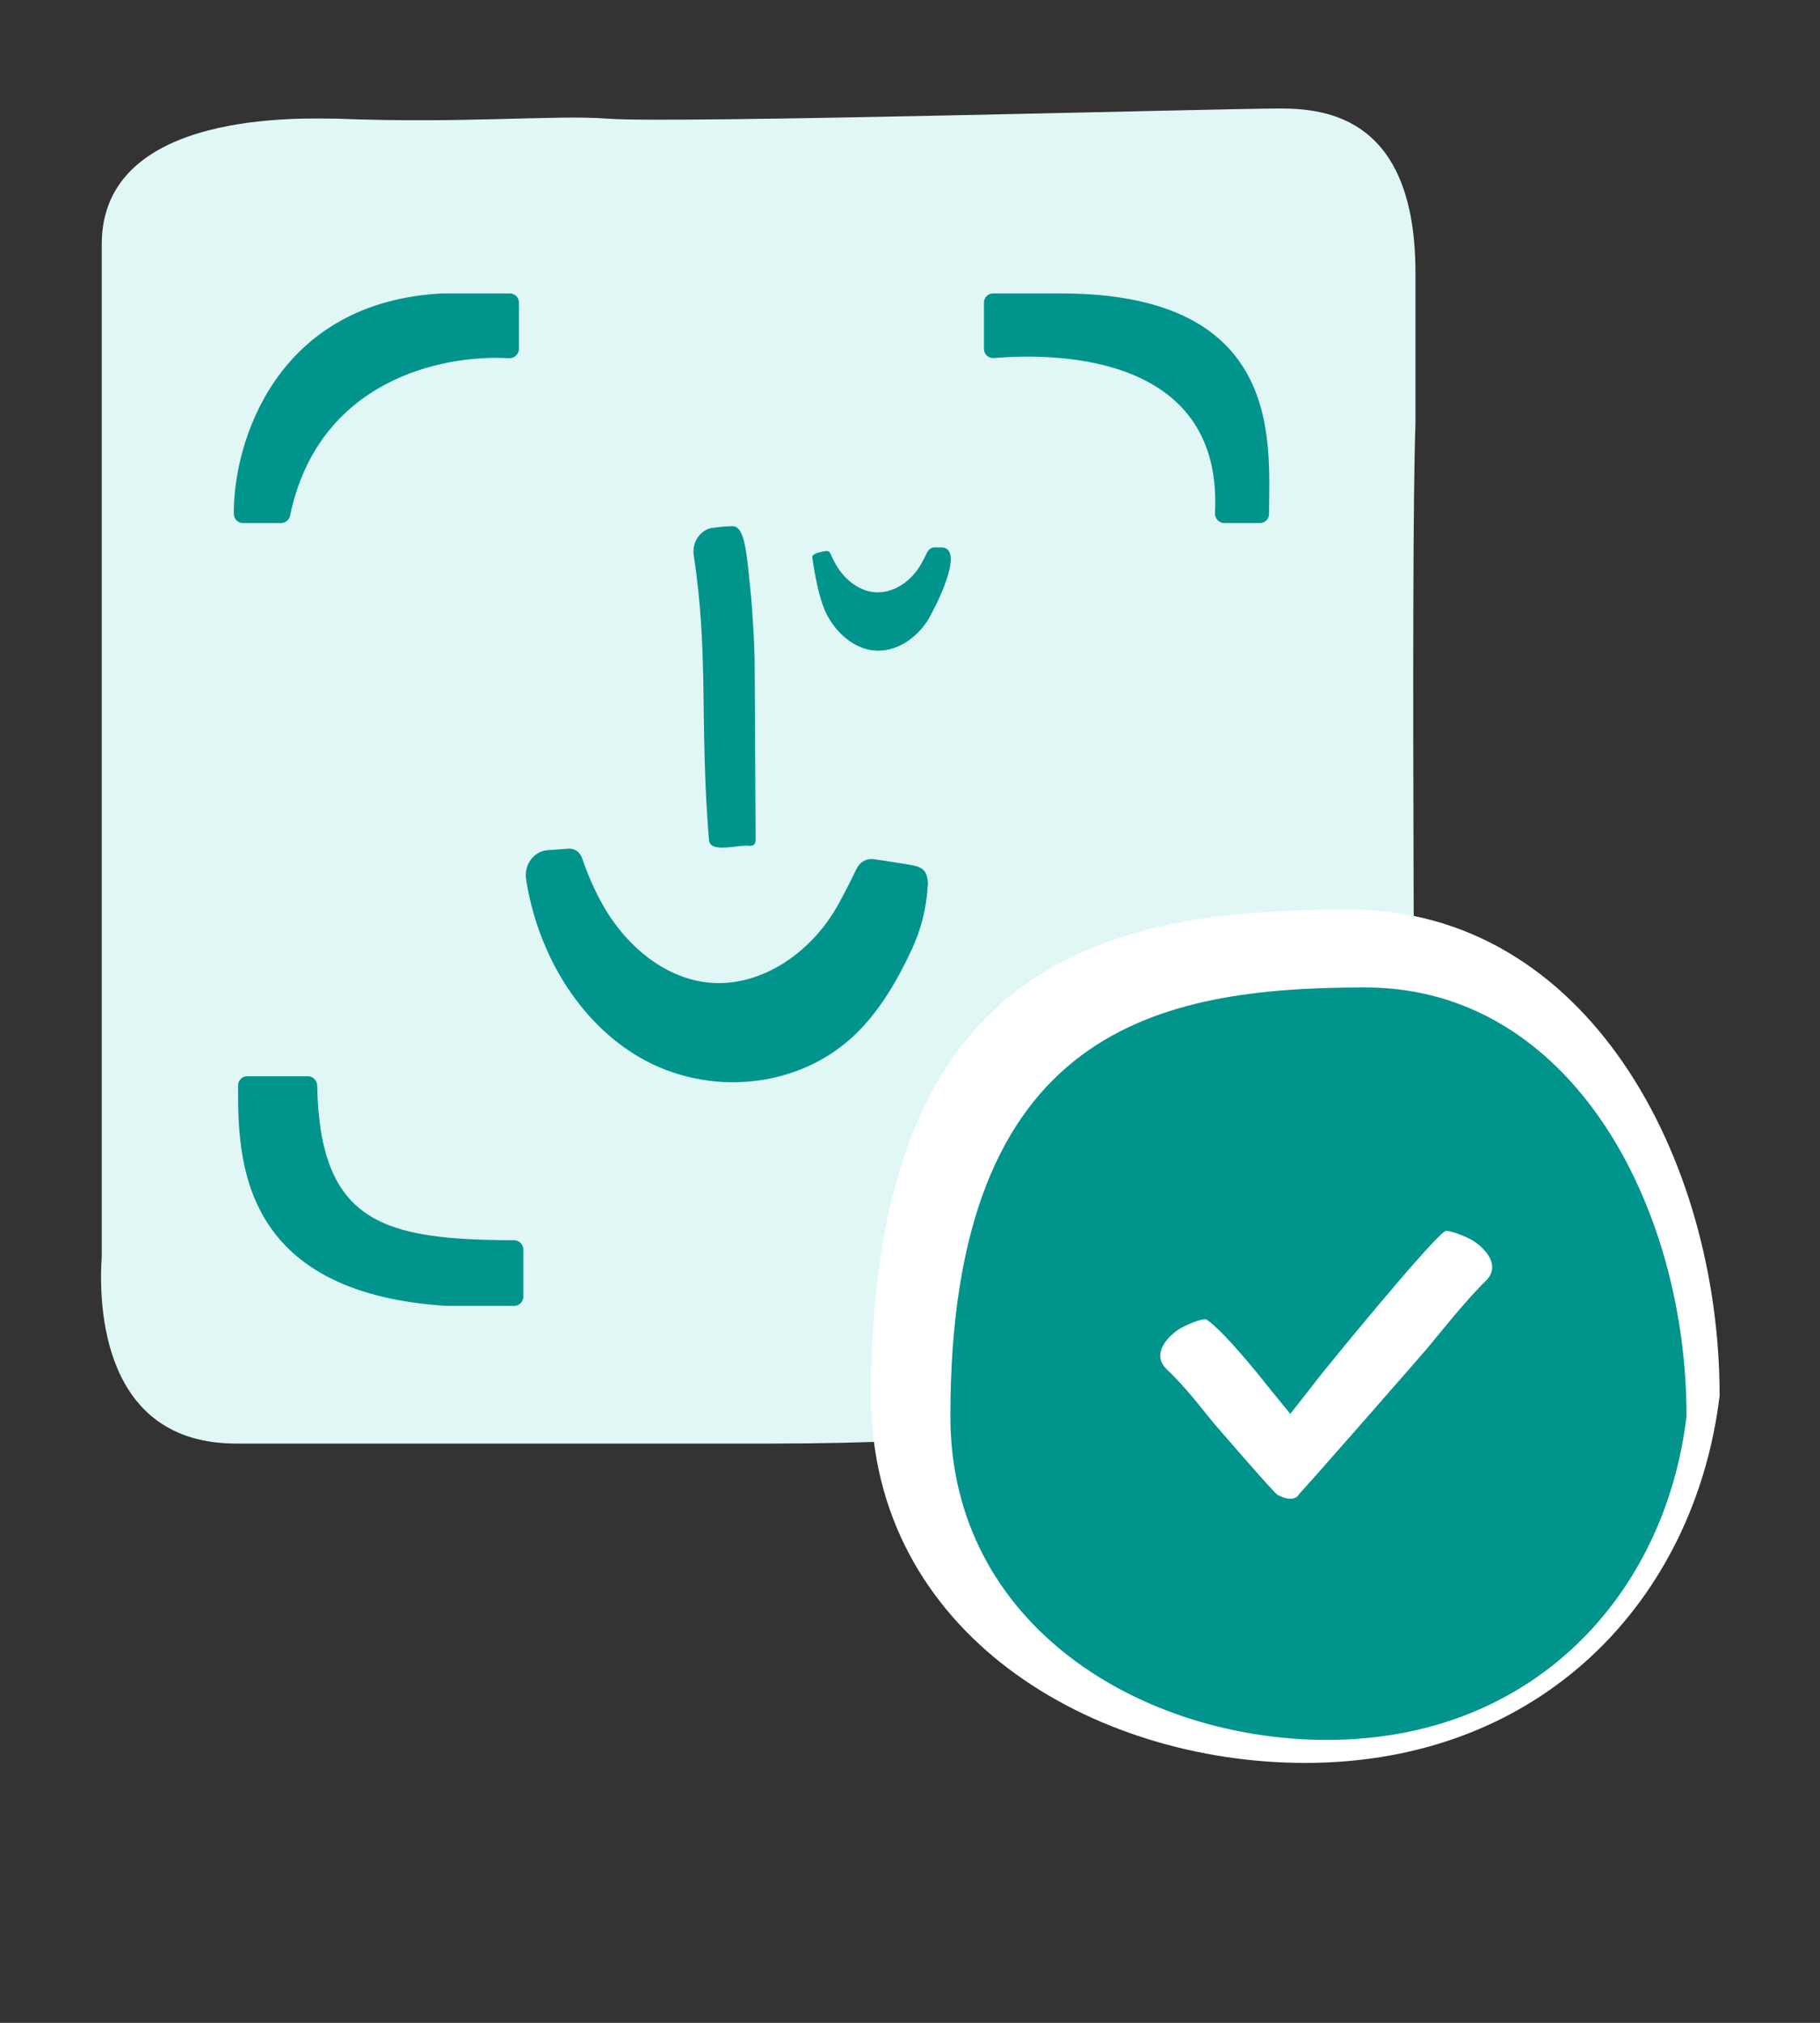
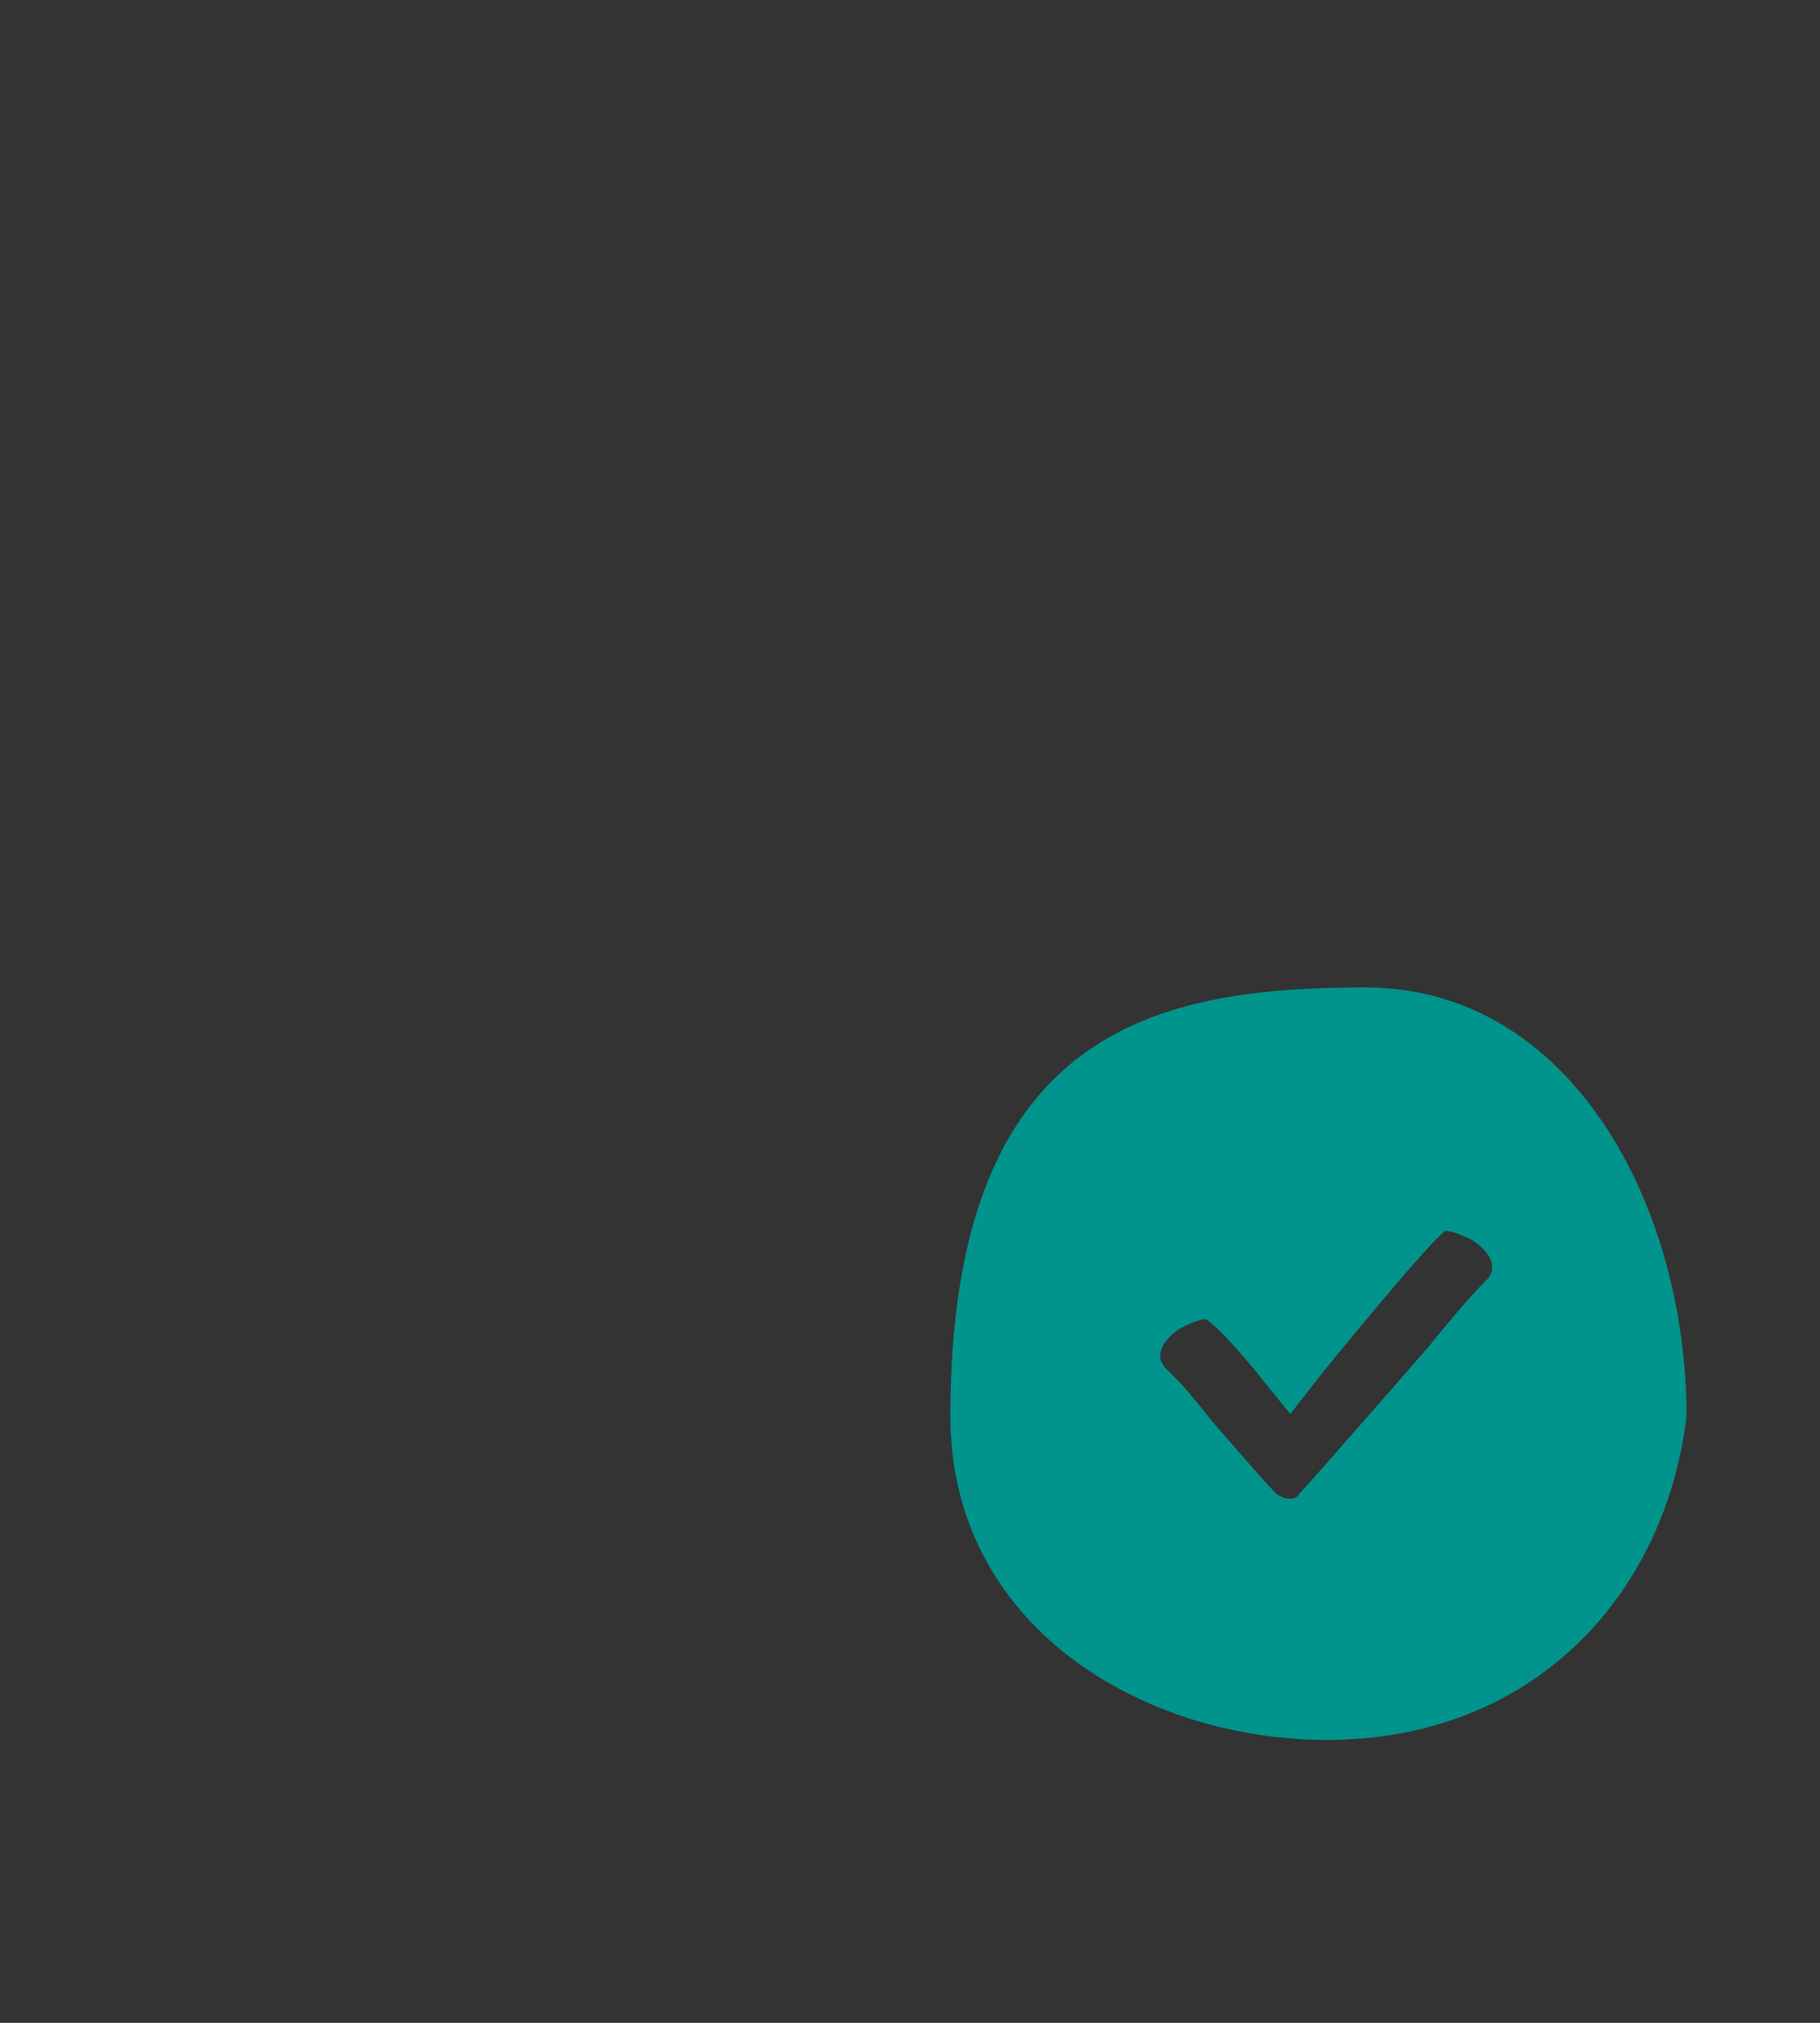
<svg xmlns="http://www.w3.org/2000/svg" width="90" height="100" viewBox="0 0 90 100" fill="none">
  <rect x="0" y="0" width="90" height="100" fill="#333333" stroke="none" />
-   <path d="M5.031 12.073C5.031 5.363 15.153 5.866 16.64 5.866C23.001 6.117 27.483 5.665 30.06 5.866C33.282 6.117 60.322 5.363 63.296 5.363C65.675 5.363 69.996 5.866 69.996 13.498L69.996 20.945C69.748 27.73 69.996 59.81 69.996 64.075C69.996 71.363 62.055 70.461 60.814 70.461C52.659 70.461 48.15 71.363 38.231 71.363H11.677C5.031 71.363 4.865 64.524 5.031 62.094L5.031 29.414C5.031 22.629 5.031 18.128 5.031 12.073Z" fill="#E0F7F5" />
-   <path d="M28.112 41.954C28.257 41.944 28.402 41.986 28.523 42.071C28.645 42.157 28.737 42.283 28.787 42.429C29.031 43.145 29.329 43.838 29.68 44.501C30.795 46.616 32.748 48.324 34.993 48.57C37.544 48.849 40.059 47.164 41.398 44.808C41.679 44.31 42.018 43.655 42.352 42.957C42.43 42.791 42.555 42.656 42.707 42.569C42.859 42.483 43.033 42.449 43.203 42.473C43.805 42.558 44.408 42.652 45.012 42.755C45.283 42.801 45.583 42.866 45.745 43.104C45.864 43.323 45.908 43.579 45.873 43.83V43.839C45.807 44.91 45.543 45.956 45.097 46.916C44.395 48.431 43.532 49.922 42.357 51.076C39.52 53.861 34.991 54.234 31.616 52.264C28.602 50.507 26.578 47.105 26.014 43.457C25.989 43.287 25.998 43.113 26.039 42.947C26.08 42.781 26.153 42.626 26.253 42.492C26.353 42.358 26.477 42.248 26.618 42.169C26.759 42.089 26.915 42.042 27.074 42.031C27.42 42.003 27.766 41.977 28.112 41.954ZM36.231 26.011C36.847 26.011 36.931 27.48 37.094 29.014C37.208 30.087 37.313 31.849 37.318 32.928C37.334 35.775 37.35 38.621 37.365 41.468C37.371 41.517 37.368 41.568 37.355 41.616C37.343 41.664 37.321 41.71 37.292 41.749C37.255 41.778 37.212 41.798 37.167 41.808C37.122 41.819 37.075 41.819 37.029 41.808C36.41 41.764 35.113 42.192 35.058 41.519C34.585 35.717 35.057 32.365 34.308 27.471C34.283 27.315 34.287 27.155 34.32 27.002C34.353 26.848 34.414 26.702 34.5 26.574C34.586 26.446 34.694 26.337 34.818 26.254C34.943 26.171 35.082 26.116 35.227 26.092V26.101C35.559 26.047 35.895 26.016 36.231 26.011ZM46.541 27.059C47.651 27.067 46.539 29.498 45.961 30.517V30.526C45.381 31.545 44.294 32.275 43.19 32.154C42.22 32.048 41.375 31.309 40.892 30.394C40.408 29.479 40.167 27.54 40.167 27.54C40.167 27.392 40.446 27.302 40.851 27.238C40.894 27.232 40.94 27.24 40.978 27.263C41.017 27.287 41.048 27.323 41.065 27.367C41.126 27.507 41.192 27.648 41.267 27.79C41.673 28.559 42.386 29.184 43.205 29.272C44.133 29.374 45.051 28.761 45.538 27.901C45.631 27.738 45.742 27.53 45.851 27.302C45.886 27.228 45.939 27.166 46.005 27.124C46.071 27.081 46.147 27.059 46.224 27.059H46.541Z" fill="#00948D" />
-   <path d="M62.308 52.992C62.555 52.992 62.756 53.192 62.756 53.44V53.532C62.756 56.953 63.514 64.004 52.594 64.665C52.573 64.667 52.55 64.666 52.529 64.664L49.067 64.377C48.835 64.358 48.656 64.163 48.656 63.93V61.601C48.656 61.334 48.89 61.126 49.156 61.152C55.534 61.767 58.664 60.217 59.976 53.365C60.017 53.152 60.203 52.992 60.421 52.992H62.308ZM15.23 53.206C15.478 53.206 15.679 53.411 15.684 53.658C15.816 60.532 19.031 61.282 25.424 61.313C25.671 61.314 25.875 61.514 25.875 61.762V64.109C25.875 64.356 25.673 64.557 25.426 64.557H22.078C11.774 63.908 11.774 57.17 11.774 53.746V53.654C11.774 53.407 11.975 53.206 12.223 53.206H15.23ZM25.214 14.505C25.462 14.505 25.662 14.706 25.662 14.953V17.247C25.662 17.515 25.432 17.723 25.165 17.707C21.82 17.515 15.737 18.814 14.346 25.484C14.301 25.697 14.115 25.857 13.898 25.857H12.011C11.763 25.857 11.562 25.655 11.562 25.407V25.316C11.562 21.892 13.623 14.938 21.866 14.505H25.214ZM52.452 14.505C63.515 14.505 62.756 21.892 62.756 25.316V25.407C62.756 25.655 62.555 25.857 62.308 25.857H60.537C60.273 25.856 60.068 25.622 60.081 25.359C60.478 17.705 52.655 17.407 49.151 17.7C48.885 17.723 48.656 17.515 48.656 17.247V14.953C48.657 14.706 48.857 14.505 49.105 14.505H52.452Z" fill="#00948D" />
-   <path d="M66.739 44.965C78.461 44.966 85.036 57.217 85.036 69.002C83.816 79.057 76.265 87.151 64.543 87.151C54.053 87.151 43.074 80.786 43.074 69.002C43.074 47.173 55.017 44.965 66.739 44.965Z" fill="white" />
  <path d="M67.526 48.816C77.696 48.816 83.4 59.619 83.4 70.01C82.342 78.876 75.791 86.012 65.622 86.013C56.521 86.013 46.996 80.4 46.996 70.01C46.996 50.763 57.357 48.816 67.526 48.816ZM72.804 61.313C72.622 61.19 71.596 60.748 71.445 60.874C70.648 61.412 65.404 67.835 65.132 68.201C65.005 68.372 64.423 69.111 63.806 69.896C63.217 69.176 62.684 68.526 62.562 68.369C62.282 68.006 60.474 65.762 59.669 65.237C59.515 65.114 58.505 65.569 58.327 65.694C57.776 66.04 56.882 66.929 57.715 67.713C58.757 68.692 59.665 69.954 60.119 70.468C60.574 70.982 62.147 72.833 63.062 73.797C63.134 73.871 63.196 73.926 63.286 73.946C63.304 73.957 63.322 73.97 63.341 73.978C63.87 74.219 64.151 74.035 64.235 73.87C65.133 72.891 70.098 67.216 70.542 66.695C70.986 66.174 72.442 64.323 73.465 63.328C74.283 62.532 73.365 61.653 72.804 61.313Z" fill="#00948D" />
</svg>